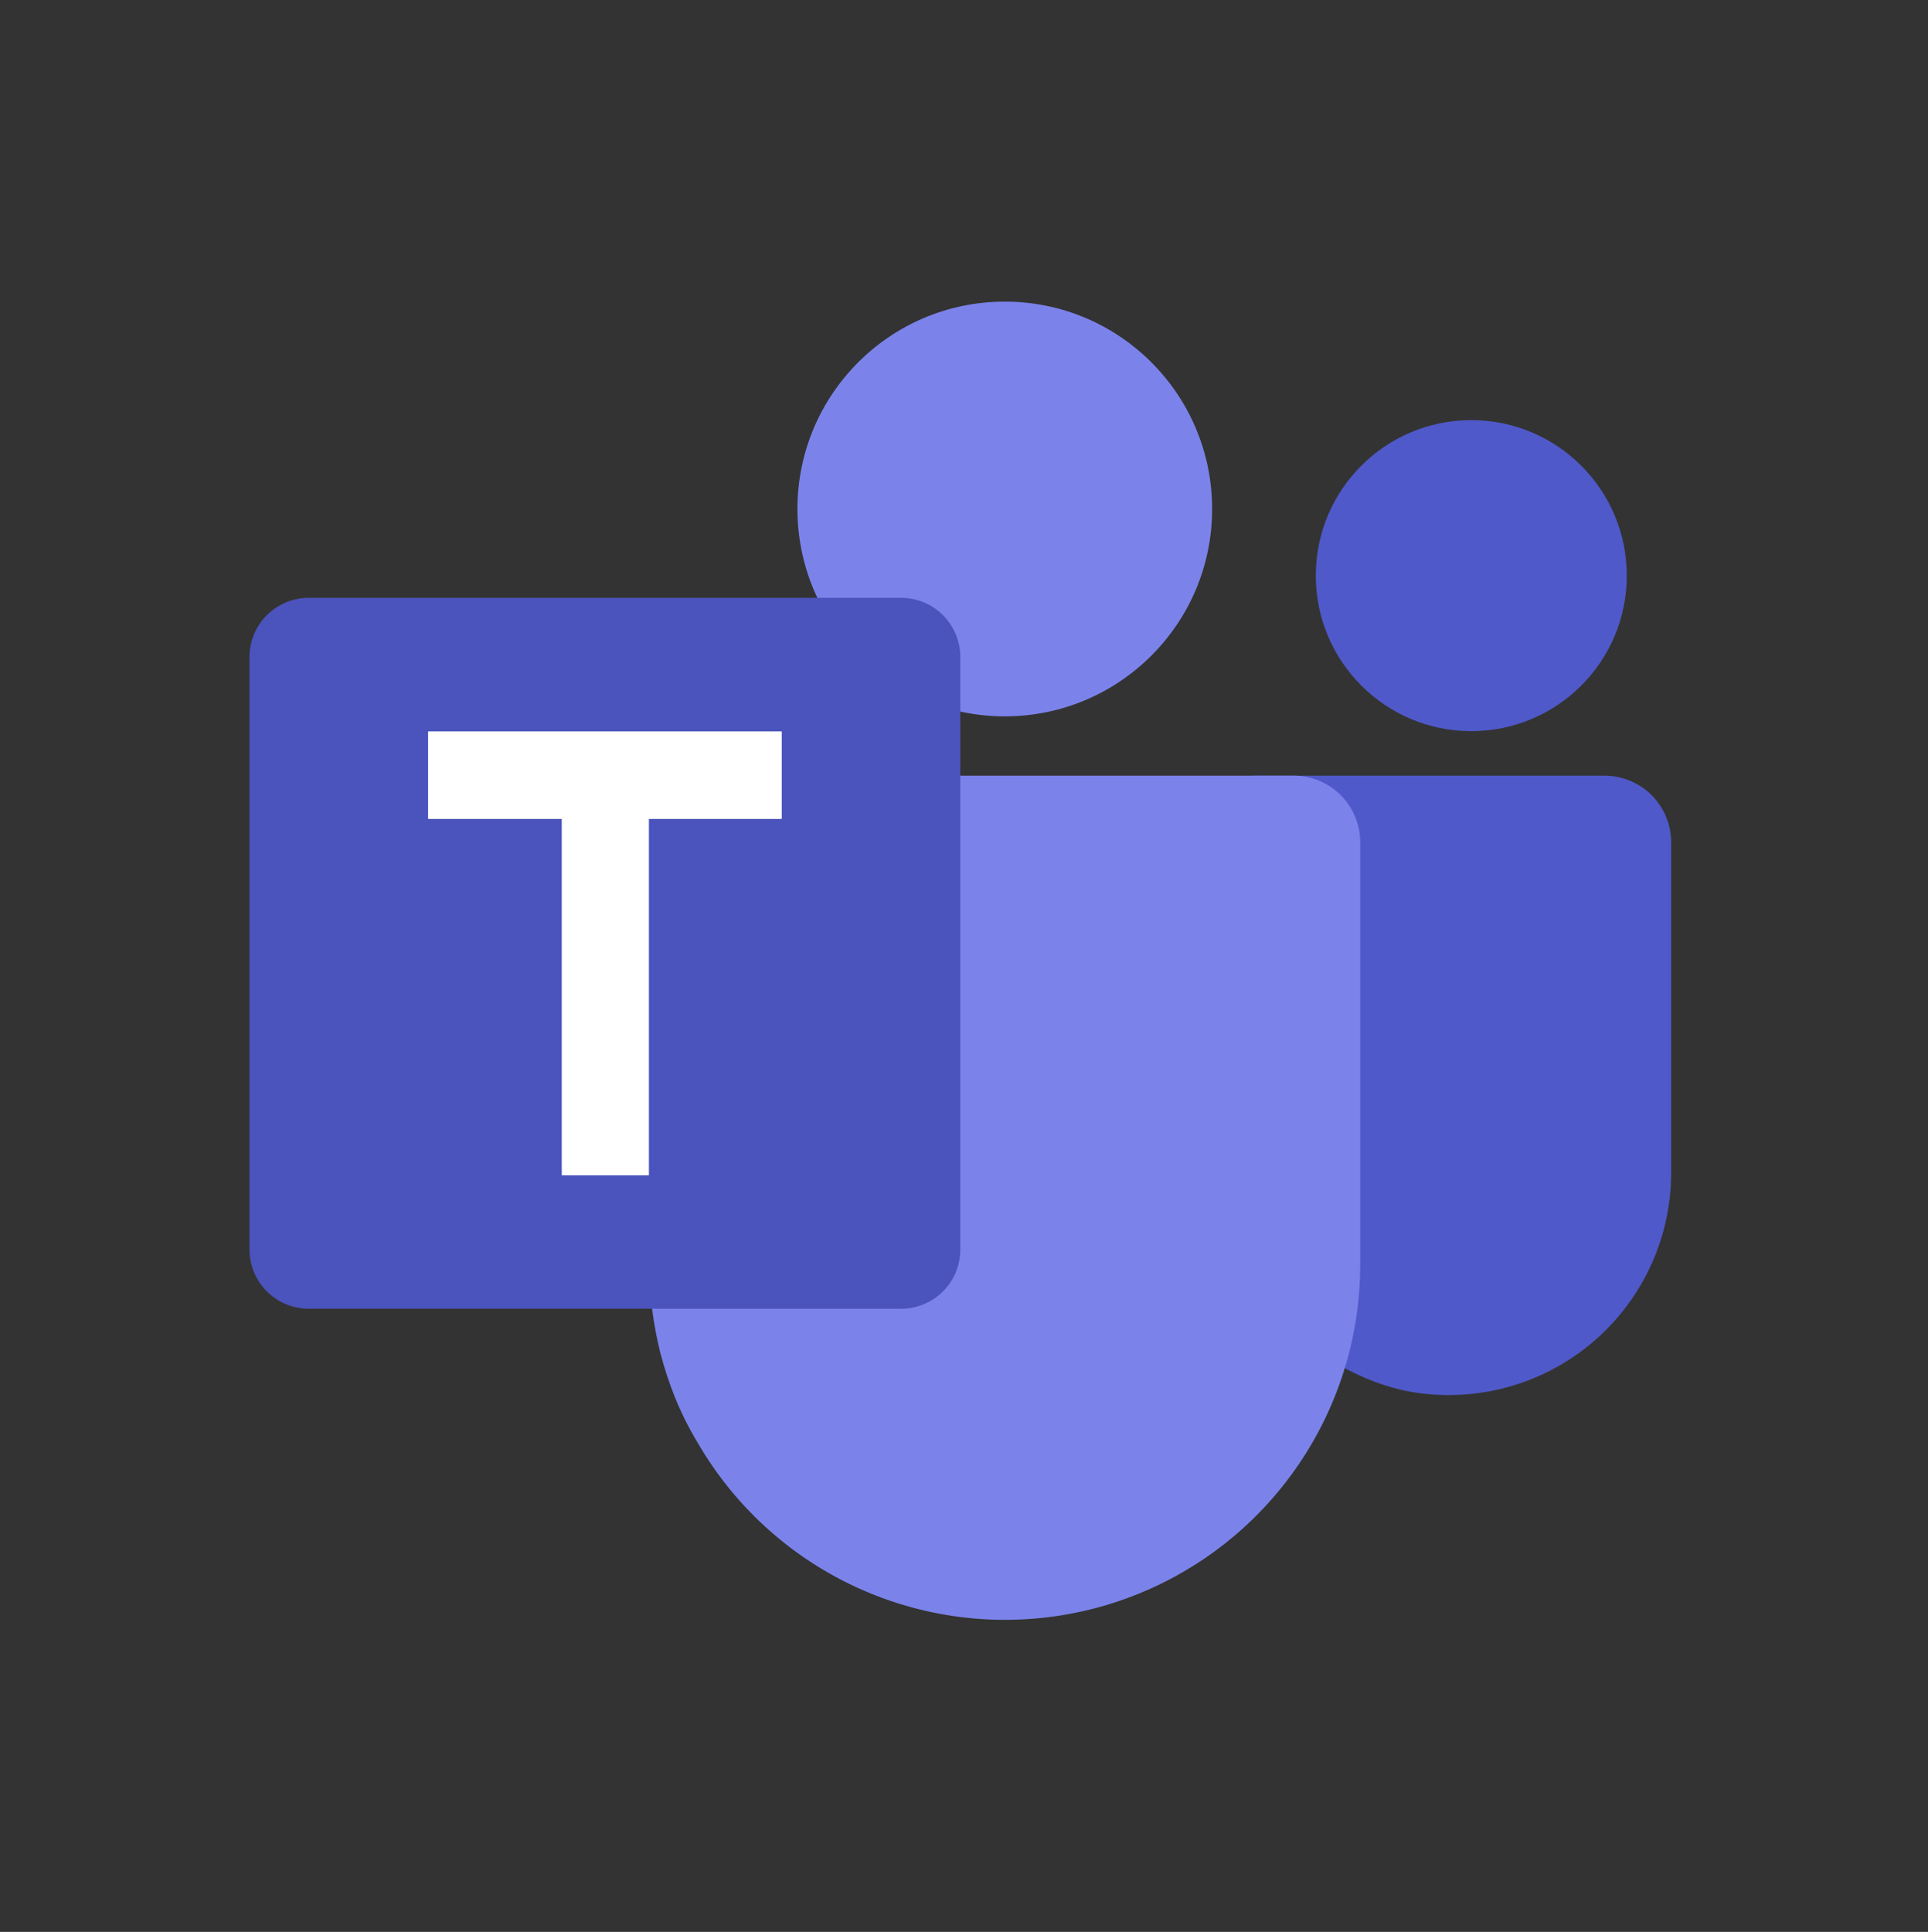
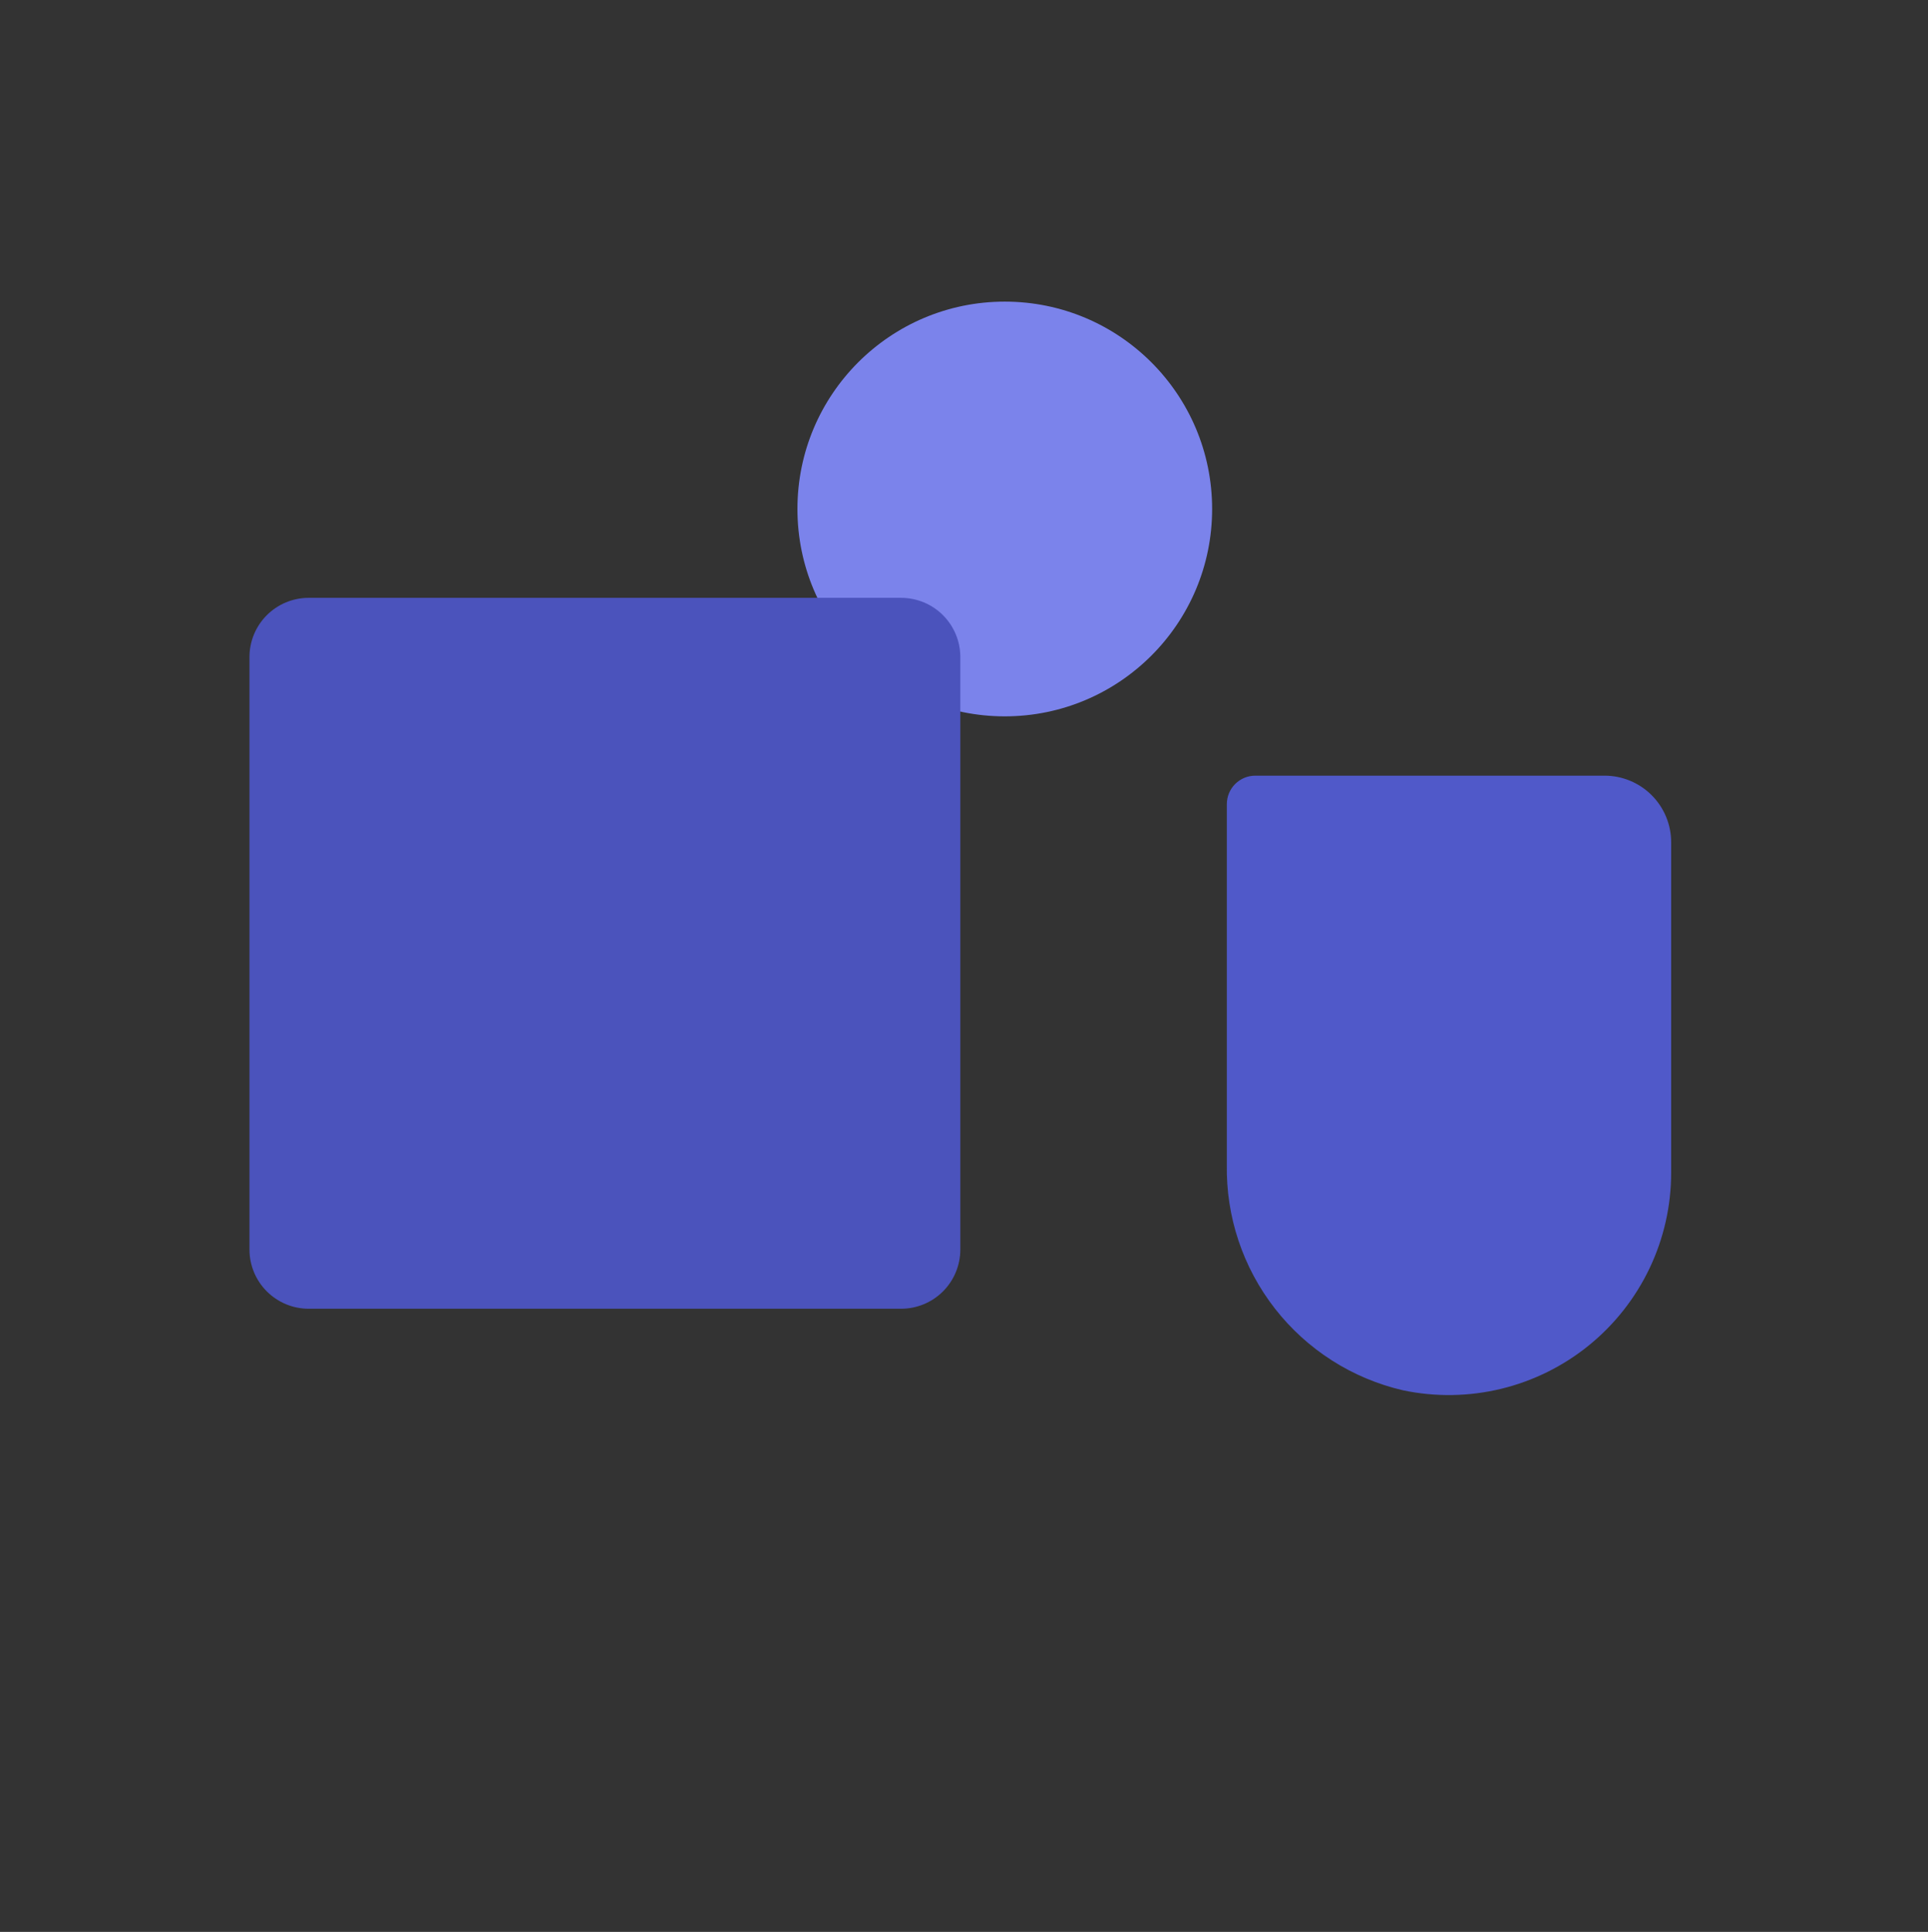
<svg xmlns="http://www.w3.org/2000/svg" width="512" height="513" viewBox="0 0 512 513" fill="none">
  <rect x="0" y="0" width="512" height="513" fill="#333333" stroke="none" />
  <path d="M266.829 190.22C297.239 190.22 321.892 165.567 321.892 135.157C321.892 104.746 297.239 80.094 266.829 80.094C236.418 80.094 211.766 104.746 211.766 135.157C211.766 165.567 236.418 190.22 266.829 190.22Z" fill="#7B83EB" />
-   <path d="M390.716 194.151C413.522 194.151 432.01 175.663 432.01 152.857C432.01 130.051 413.522 111.562 390.716 111.562C367.91 111.562 349.422 130.051 349.422 152.857C349.422 175.663 367.91 194.151 390.716 194.151Z" fill="#5059C9" />
  <path d="M426.098 205.969H333.35C331.348 205.969 329.427 206.764 328.011 208.18C326.595 209.596 325.799 211.517 325.799 213.52V309.205C325.544 323.053 330.054 336.569 338.574 347.488C347.095 358.408 359.109 366.069 372.604 369.188C381.199 370.991 390.088 370.855 398.623 368.79C407.159 366.724 415.127 362.781 421.947 357.248C428.766 351.714 434.266 344.73 438.046 336.803C441.825 328.875 443.789 320.205 443.795 311.423V223.666C443.795 218.973 441.931 214.471 438.612 211.152C435.293 207.833 430.791 205.969 426.098 205.969Z" fill="#5059C9" />
-   <path d="M361.212 223.666V335.751C361.224 356.523 354.379 376.717 341.74 393.201C329.1 409.684 311.374 421.535 291.31 426.914C271.247 432.293 249.97 430.899 230.78 422.949C211.59 414.998 195.561 400.936 185.18 382.944C182.909 379.171 180.937 375.226 179.281 371.146C177.736 367.299 176.436 363.358 175.387 359.348C173.442 351.632 172.451 343.708 172.438 335.751V223.666C172.434 221.341 172.89 219.039 173.778 216.89C174.667 214.742 175.97 212.789 177.614 211.145C179.258 209.501 181.21 208.198 183.359 207.31C185.507 206.421 187.81 205.966 190.135 205.969H343.515C345.84 205.966 348.142 206.421 350.291 207.31C352.439 208.198 354.392 209.501 356.036 211.145C357.68 212.789 358.983 214.742 359.871 216.89C360.76 219.039 361.215 221.341 361.212 223.666V223.666Z" fill="#7B83EB" />
  <path d="M81.977 158.75H239.297C243.468 158.75 247.469 160.407 250.418 163.356C253.367 166.306 255.024 170.306 255.024 174.477V331.797C255.024 335.968 253.367 339.969 250.418 342.918C247.469 345.867 243.468 347.524 239.297 347.524H81.977C77.806 347.524 73.806 345.867 70.856 342.918C67.907 339.969 66.25 335.968 66.25 331.797V174.477C66.25 170.306 67.907 166.306 70.856 163.356C73.806 160.407 77.806 158.75 81.977 158.75V158.75Z" fill="#4B53BC" />
-   <path d="M207.603 217.462H172.326V312.085H149.177V217.462H113.688V194.219H207.603V217.462Z" fill="white" />
</svg>